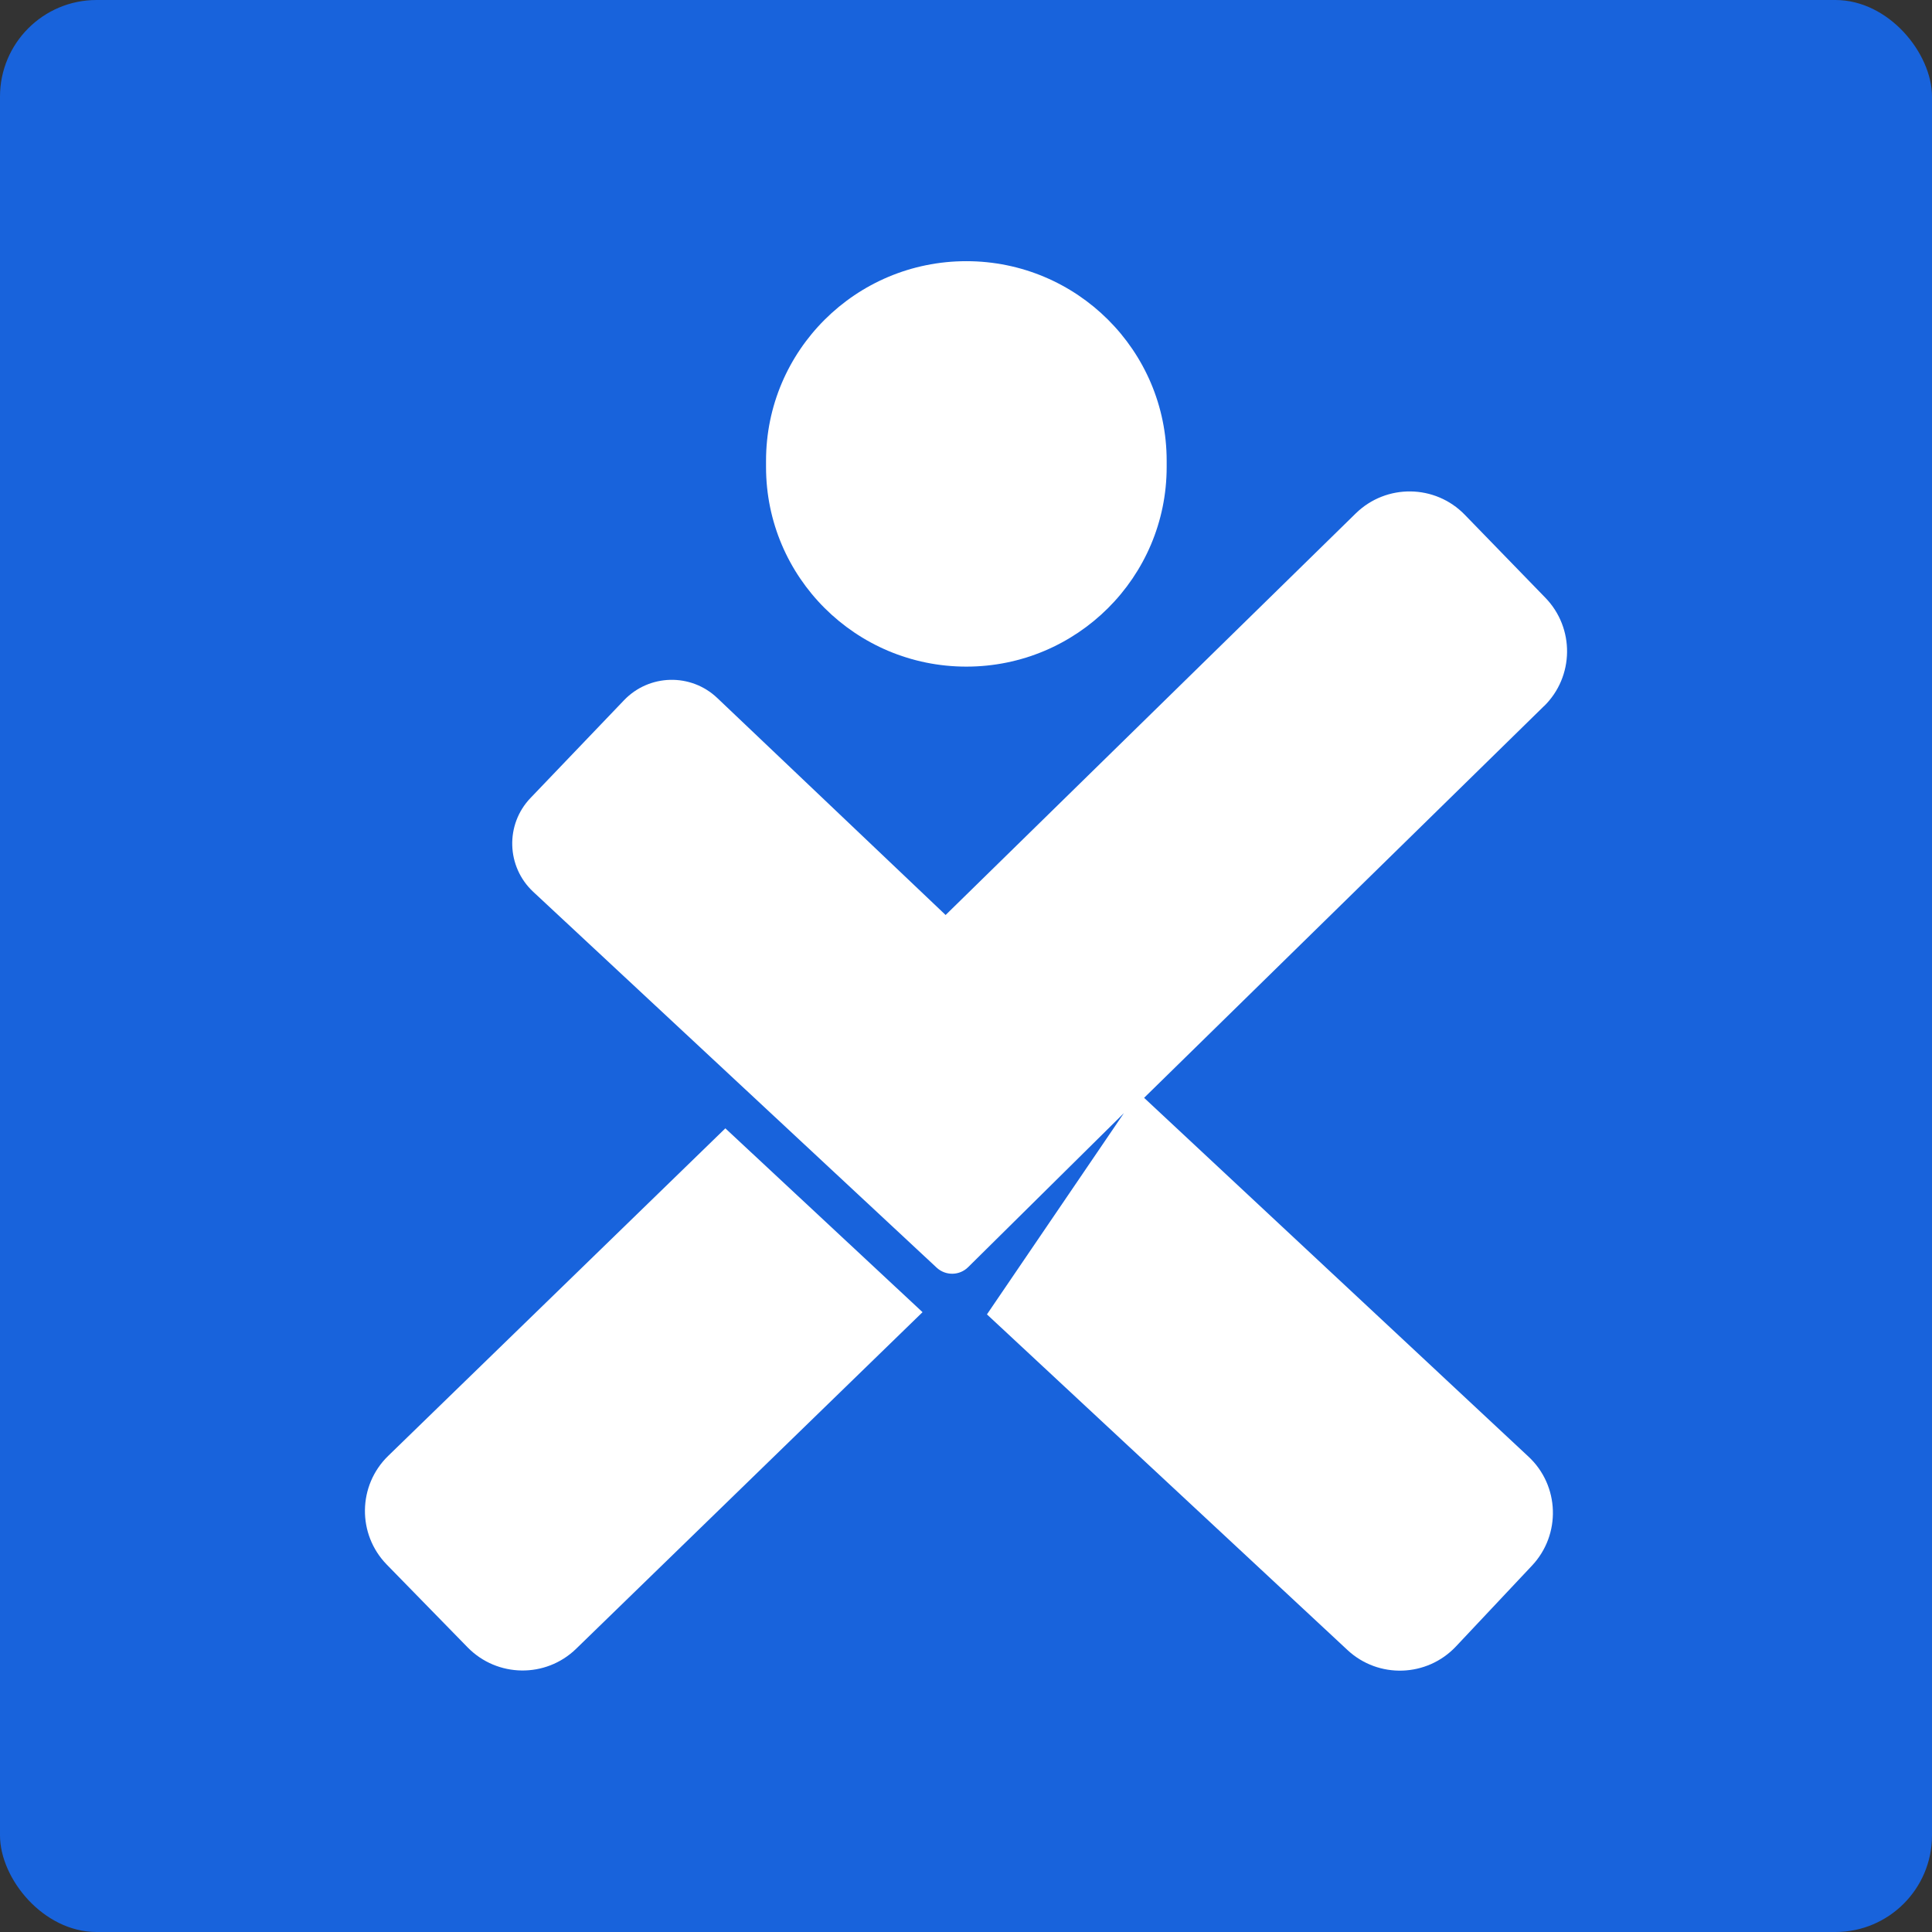
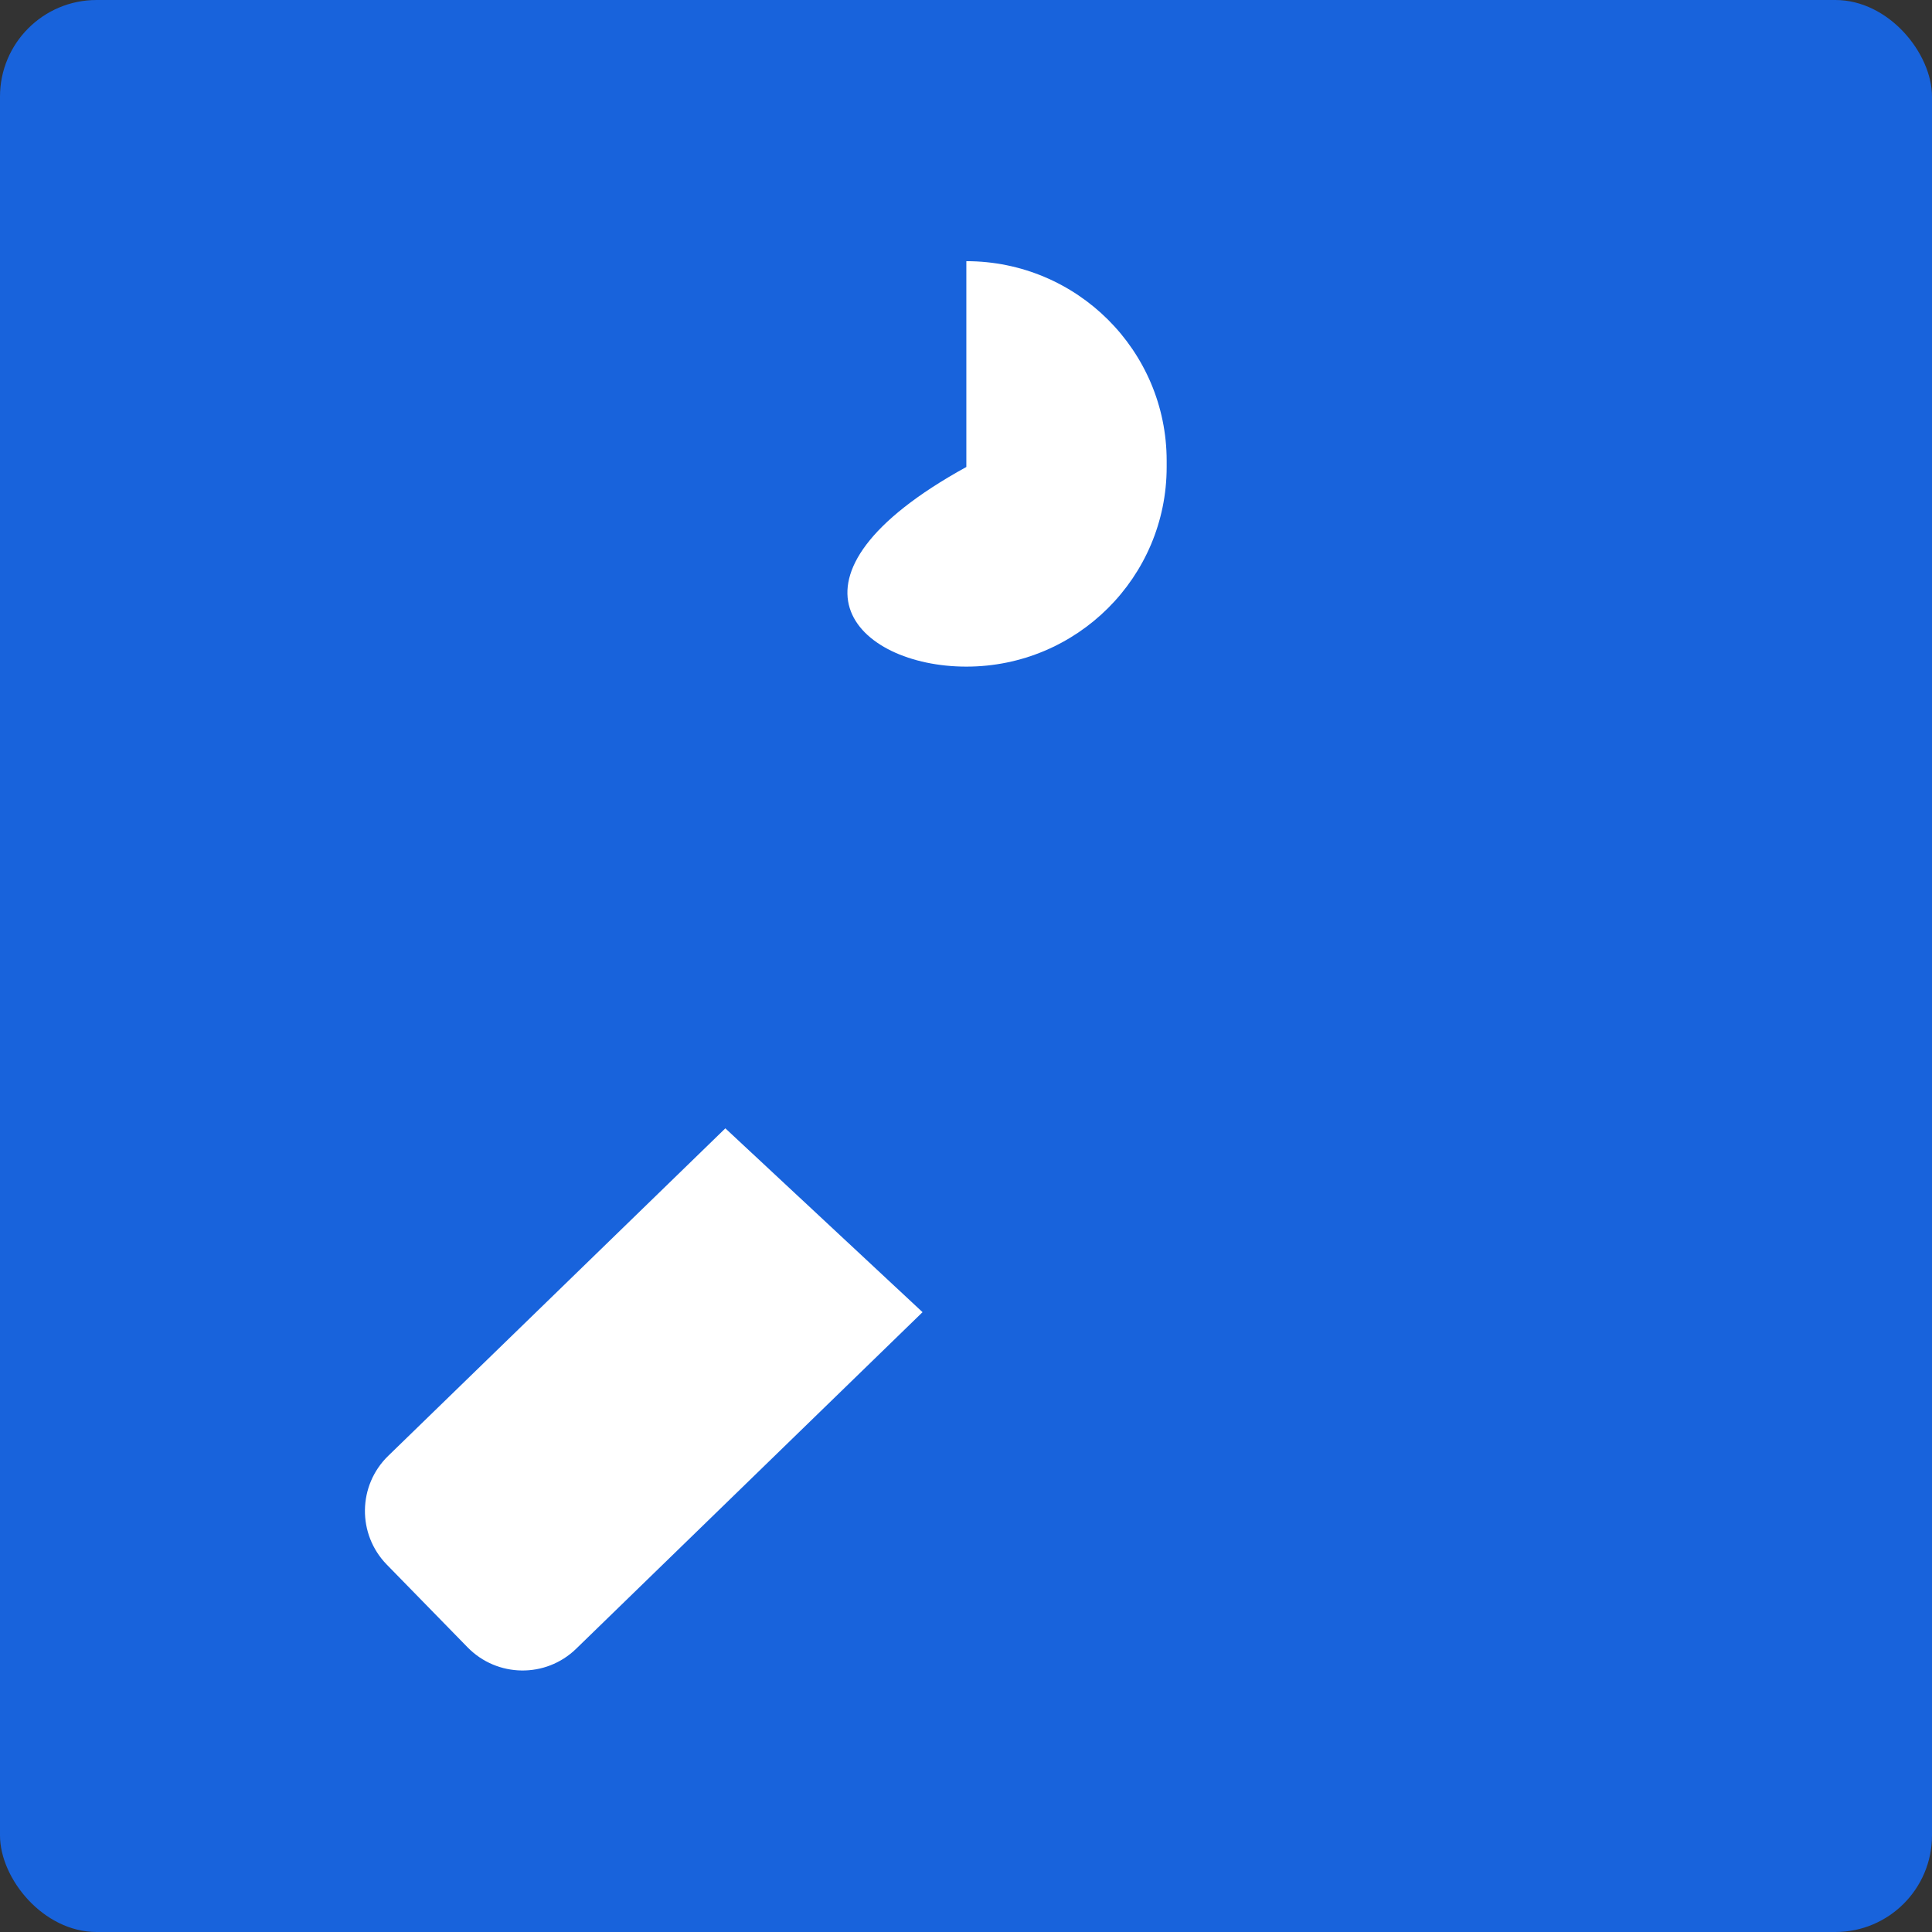
<svg xmlns="http://www.w3.org/2000/svg" width="1080" height="1080" viewBox="0 0 1080 1080" fill="none">
  <rect x="0" y="0" width="1080" height="1080" fill="#333333" stroke="none" />
  <rect width="1080" height="1080" rx="54" fill="#1863DC" />
-   <path d="M540.196 372.644C602.043 372.644 652.175 322.673 652.175 261.041V257.603C652.175 195.971 602.043 146 540.196 146C478.35 146 428.218 195.971 428.218 257.603V261.041C428.218 322.673 478.35 372.644 540.196 372.644Z" fill="white" />
+   <path d="M540.196 372.644C602.043 372.644 652.175 322.673 652.175 261.041V257.603C652.175 195.971 602.043 146 540.196 146V261.041C428.218 322.673 478.35 372.644 540.196 372.644Z" fill="white" />
  <path d="M405.447 630.775L217.061 813.789C199.974 830.338 199.598 857.634 216.255 874.668L261.39 920.878C277.94 937.803 305.075 938.179 322.054 921.684L515.706 733.512L405.447 630.722V630.775Z" fill="white" />
-   <path d="M863.088 394.782C880.014 378.232 880.336 351.097 863.841 334.118L818.813 287.746C802.209 270.66 774.913 270.337 757.88 286.994L528.603 511.489L400.934 390.161C386.212 376.19 362.946 376.728 348.868 391.397L296.586 446.043C282.347 460.873 283.045 484.515 298.09 498.539L523.606 708.634C528.603 713.255 536.34 713.147 541.176 708.365L628.277 622.232L551.708 734.748L753.259 922.382C770.561 938.502 797.642 937.588 813.869 920.394L856.425 875.151C872.706 857.795 871.847 830.499 854.437 814.272L639.561 613.688L863.034 394.782H863.088Z" fill="white" />
</svg>